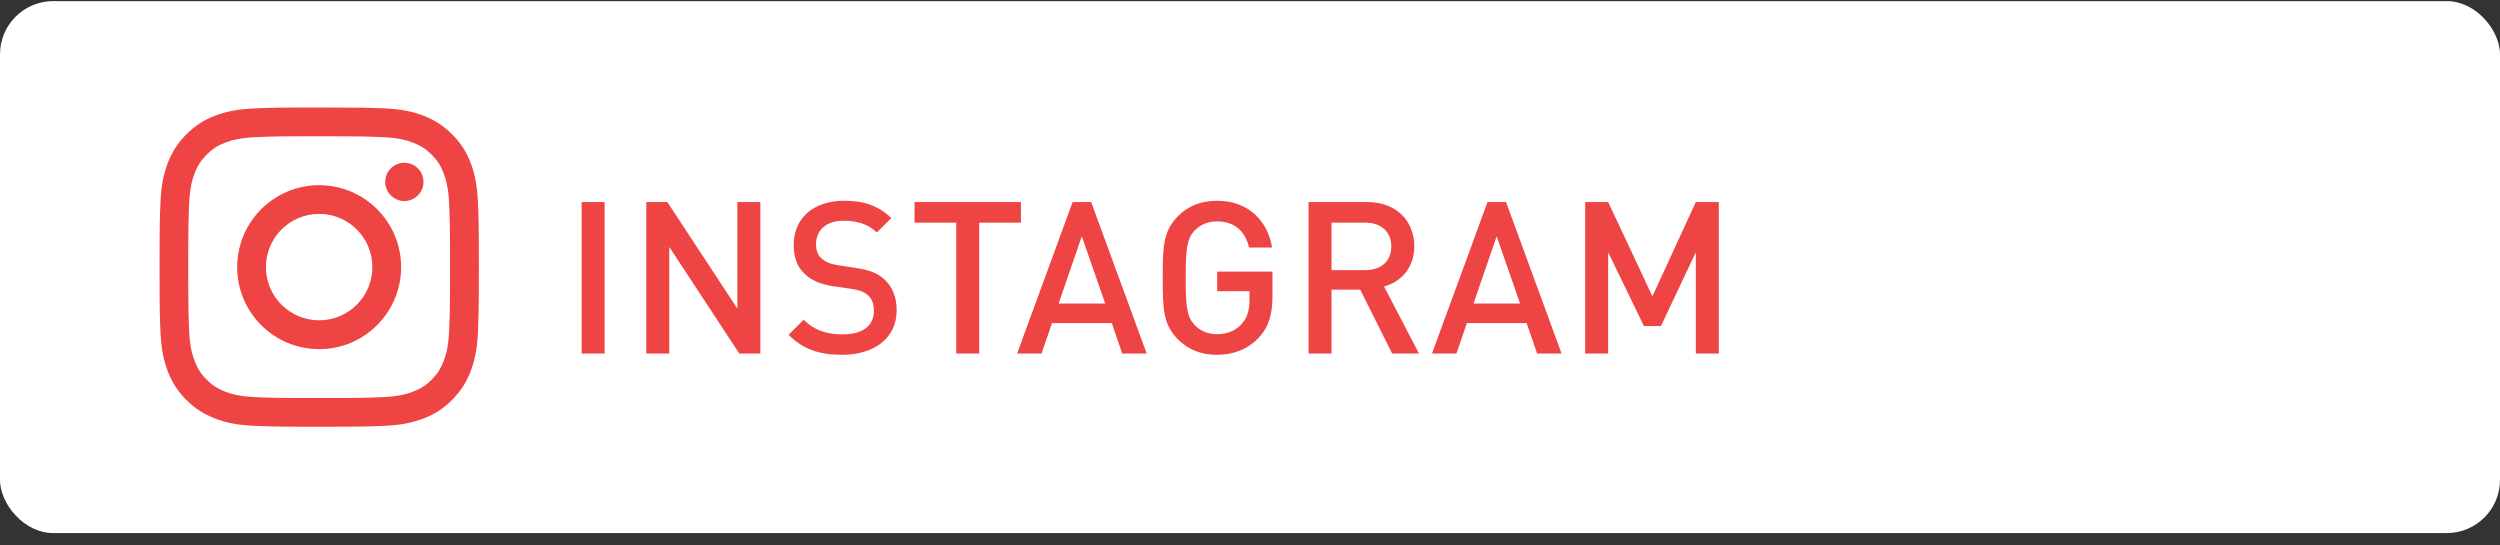
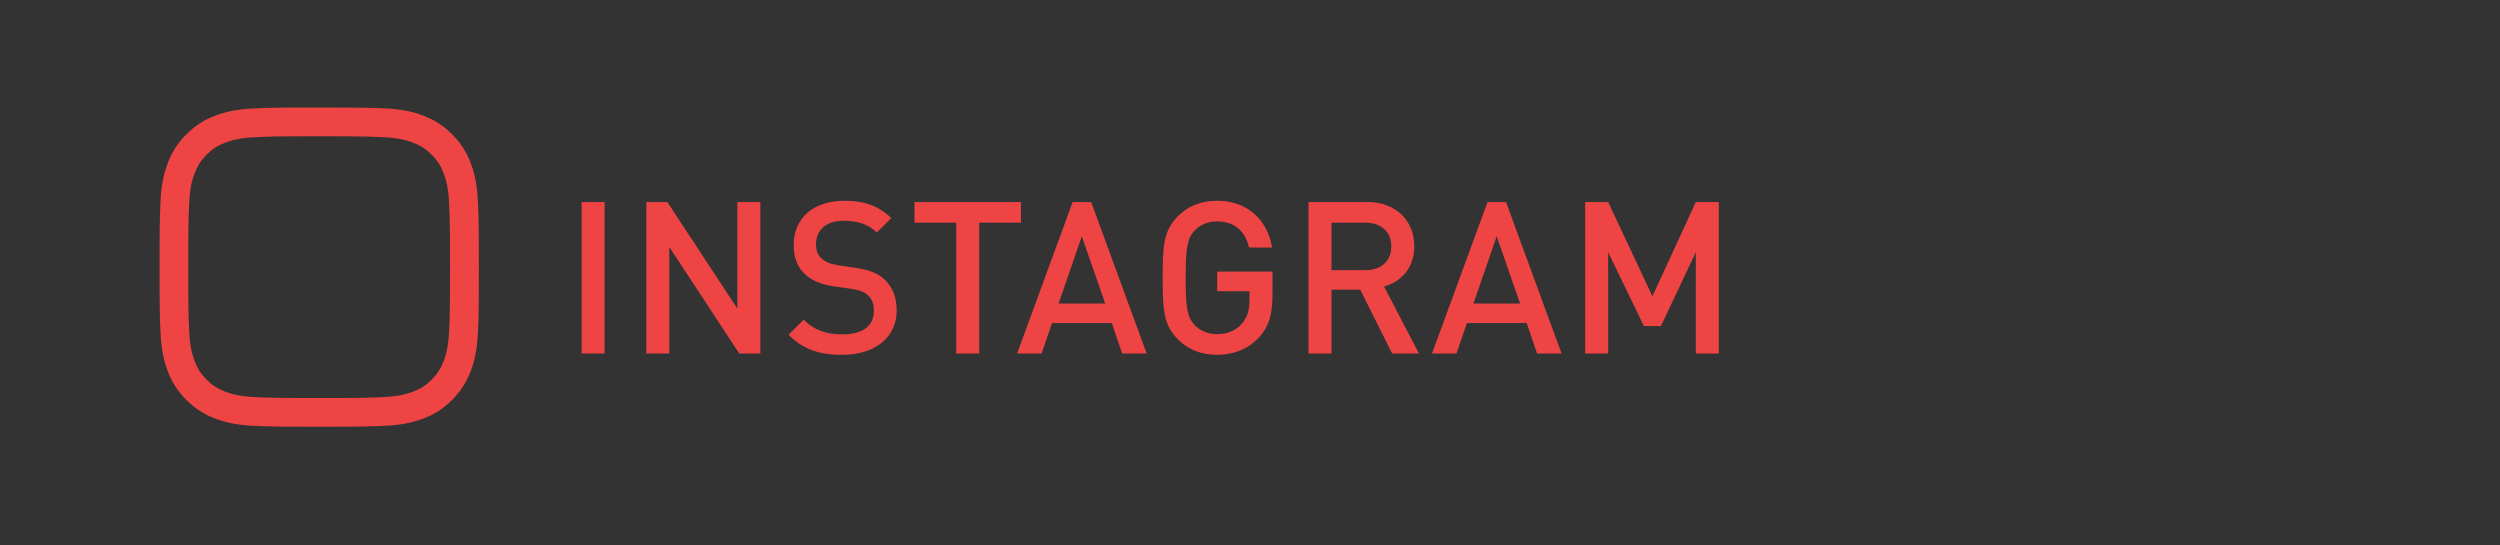
<svg xmlns="http://www.w3.org/2000/svg" width="188" height="41" viewBox="0 0 188 41" fill="none">
  <rect x="0" y="0" width="188" height="41" fill="#333333" stroke="none" />
-   <rect y="0.085" width="188" height="40" rx="4" fill="white" />
  <g clip-path="url(#clip0_6_149)">
    <path d="M24 10.248C27.206 10.248 27.582 10.262 28.85 10.32C30.021 10.372 30.655 10.567 31.079 10.734C31.641 10.953 32.041 11.21 32.461 11.63C32.88 12.049 33.142 12.449 33.356 13.011C33.518 13.435 33.718 14.069 33.771 15.241C33.828 16.508 33.842 16.884 33.842 20.09C33.842 23.296 33.828 23.673 33.771 24.94C33.718 26.112 33.523 26.745 33.356 27.169C33.137 27.731 32.88 28.131 32.461 28.551C32.041 28.97 31.641 29.232 31.079 29.446C30.655 29.608 30.021 29.808 28.85 29.861C27.582 29.918 27.206 29.932 24 29.932C20.794 29.932 20.418 29.918 19.151 29.861C17.979 29.808 17.345 29.613 16.921 29.446C16.359 29.227 15.959 28.97 15.54 28.551C15.12 28.131 14.858 27.731 14.644 27.169C14.482 26.745 14.282 26.112 14.229 24.94C14.172 23.673 14.158 23.296 14.158 20.09C14.158 16.884 14.172 16.508 14.229 15.241C14.282 14.069 14.477 13.435 14.644 13.011C14.863 12.449 15.12 12.049 15.54 11.63C15.959 11.21 16.359 10.948 16.921 10.734C17.345 10.572 17.979 10.372 19.151 10.32C20.418 10.258 20.799 10.248 24 10.248ZM24 8.085C20.742 8.085 20.332 8.1 19.05 8.157C17.774 8.214 16.902 8.419 16.14 8.714C15.349 9.019 14.682 9.434 14.015 10.101C13.348 10.768 12.938 11.439 12.629 12.225C12.334 12.987 12.129 13.859 12.072 15.141C12.014 16.417 12 16.827 12 20.085C12 23.344 12.014 23.754 12.072 25.035C12.129 26.312 12.334 27.183 12.629 27.951C12.934 28.741 13.348 29.408 14.015 30.075C14.682 30.742 15.354 31.152 16.14 31.461C16.902 31.757 17.774 31.962 19.055 32.019C20.337 32.076 20.742 32.09 24.005 32.09C27.268 32.09 27.673 32.076 28.954 32.019C30.231 31.962 31.103 31.757 31.87 31.461C32.661 31.157 33.328 30.742 33.995 30.075C34.661 29.408 35.071 28.736 35.381 27.951C35.676 27.188 35.881 26.317 35.938 25.035C35.995 23.754 36.01 23.349 36.01 20.085C36.01 16.822 35.995 16.417 35.938 15.136C35.881 13.859 35.676 12.987 35.381 12.22C35.076 11.43 34.661 10.763 33.995 10.096C33.328 9.429 32.656 9.019 31.87 8.71C31.108 8.414 30.236 8.209 28.954 8.152C27.668 8.1 27.258 8.085 24 8.085Z" fill="#EF4444" />
-     <path d="M24 13.926C20.599 13.926 17.836 16.684 17.836 20.09C17.836 23.496 20.594 26.255 24 26.255C27.406 26.255 30.164 23.496 30.164 20.09C30.164 16.684 27.406 13.926 24 13.926ZM24 24.087C21.79 24.087 19.998 22.296 19.998 20.085C19.998 17.875 21.79 16.084 24 16.084C26.21 16.084 28.002 17.875 28.002 20.085C28.002 22.296 26.21 24.087 24 24.087Z" fill="#EF4444" />
-     <path d="M30.407 15.117C31.202 15.117 31.846 14.473 31.846 13.678C31.846 12.883 31.202 12.239 30.407 12.239C29.613 12.239 28.969 12.883 28.969 13.678C28.969 14.473 29.613 15.117 30.407 15.117Z" fill="#EF4444" />
  </g>
  <path d="M45.467 15.193V26.585H43.739V15.193H45.467ZM57.178 15.193V26.585H55.594L50.33 18.569V26.585H48.602V15.193H50.186L55.45 23.209V15.193H57.178ZM63.493 15.097C65.013 15.097 66.053 15.481 67.029 16.393L65.941 17.481C65.237 16.809 64.405 16.601 63.429 16.601C62.085 16.601 61.365 17.337 61.365 18.377C61.365 18.793 61.477 19.177 61.781 19.433C62.069 19.689 62.405 19.849 63.029 19.945L64.389 20.153C65.429 20.313 66.005 20.553 66.501 21.001C67.109 21.561 67.429 22.345 67.429 23.337C67.429 25.433 65.733 26.681 63.333 26.681C61.621 26.681 60.405 26.281 59.301 25.177L60.437 24.041C61.269 24.873 62.213 25.145 63.365 25.145C64.869 25.145 65.717 24.505 65.717 23.385C65.717 22.873 65.589 22.473 65.269 22.201C64.981 21.945 64.597 21.801 64.021 21.721L62.677 21.529C61.749 21.385 61.029 21.097 60.533 20.617C59.973 20.105 59.685 19.369 59.685 18.425C59.685 16.441 61.125 15.097 63.493 15.097ZM76.773 15.193V16.745H73.637V26.585H71.909V16.745H68.773V15.193H76.773ZM82.055 15.193L86.231 26.585H84.391L83.607 24.297H79.111L78.327 26.585H76.487L80.663 15.193H82.055ZM81.351 17.769L79.607 22.825H83.111L81.351 17.769ZM91.531 15.097C93.931 15.097 95.355 16.681 95.659 18.617H93.931C93.643 17.369 92.811 16.649 91.531 16.649C90.843 16.649 90.267 16.889 89.835 17.337C89.275 17.945 89.163 18.633 89.163 20.889C89.163 23.145 89.275 23.833 89.835 24.441C90.267 24.889 90.843 25.129 91.531 25.129C92.283 25.129 92.955 24.857 93.403 24.329C93.819 23.849 93.963 23.273 93.963 22.537V21.897H91.531V20.425H95.691V22.169C95.691 23.657 95.419 24.569 94.667 25.385C93.819 26.281 92.731 26.681 91.531 26.681C90.283 26.681 89.323 26.265 88.587 25.529C87.483 24.409 87.435 23.273 87.435 20.889C87.435 18.505 87.483 17.369 88.587 16.249C89.323 15.513 90.283 15.097 91.531 15.097ZM98.402 15.193H102.818C104.978 15.193 106.354 16.585 106.354 18.521C106.354 20.153 105.362 21.193 104.082 21.545L106.706 26.585H104.69L102.29 21.785H100.13V26.585H98.402V15.193ZM102.69 16.745H100.13V20.313H102.69C103.842 20.313 104.626 19.657 104.626 18.537C104.626 17.417 103.842 16.745 102.69 16.745ZM113.254 15.193L117.43 26.585H115.59L114.806 24.297H110.31L109.526 26.585H107.686L111.862 15.193H113.254ZM112.55 17.769L110.806 22.825H114.31L112.55 17.769ZM129.254 15.193V26.585H127.526V18.969L124.902 24.521H123.622L120.934 18.969V26.585H119.206V15.193H120.934L124.262 22.281L127.526 15.193H129.254Z" fill="#EF4444" />
  <defs>
    <clipPath id="clip0_6_149">
      <rect width="24" height="24" fill="white" transform="translate(12 8.085)" />
    </clipPath>
  </defs>
</svg>